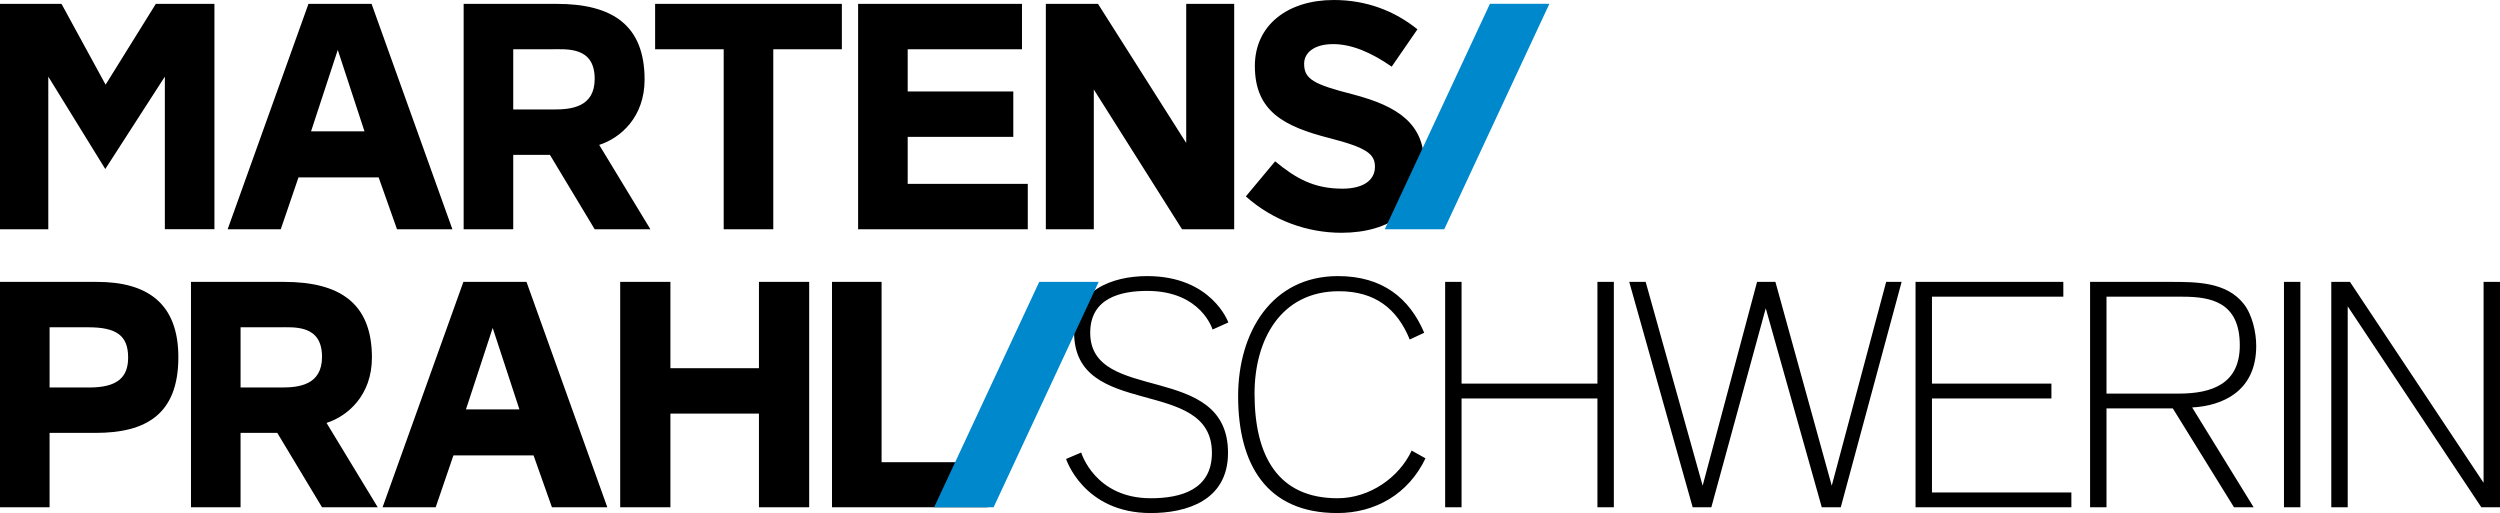
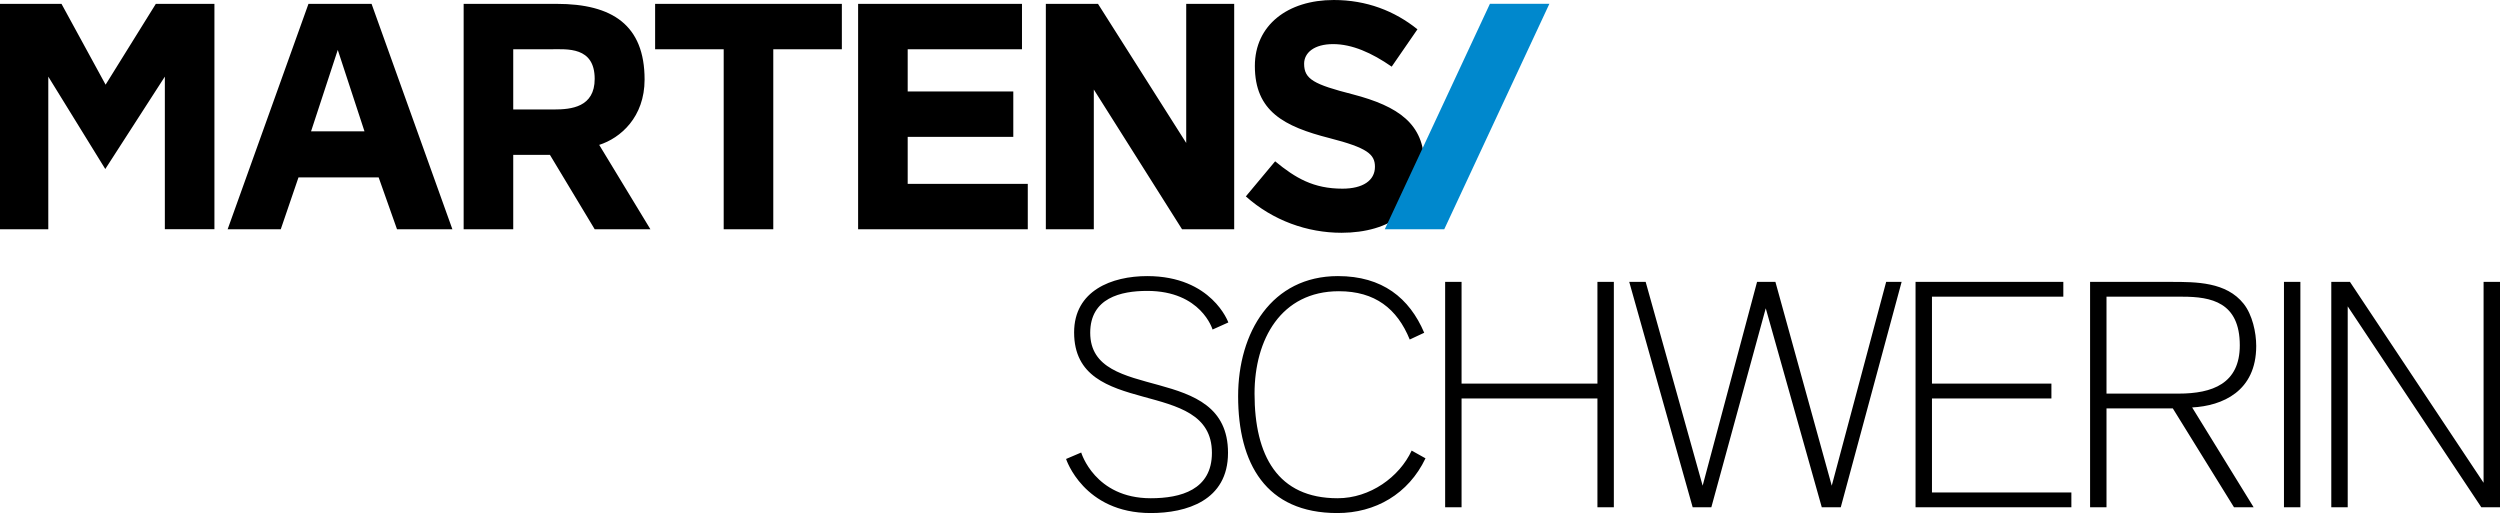
<svg xmlns="http://www.w3.org/2000/svg" id="Ebene_1" data-name="Ebene 1" version="1.1" viewBox="0 0 552.087 113.301">
-   <path d="M552.087,112.021v-49.77h-3.626v44.366l-29.507-44.366h-4.123v49.77h3.626v-44.366l29.506,44.366h4.124ZM508.005,62.25h-3.626v49.77h3.626v-49.77ZM494.625,76.257c0,8.461-6.044,10.665-13.51,10.665h-15.927v-21.401h16.78c6.328,0,12.656,1.209,12.656,10.736M497.682,112.021l-13.58-22.041c6.684-.356,14.149-3.556,14.149-13.58,0-2.986-.854-6.897-2.773-9.314-3.839-4.835-10.452-4.835-16.069-4.835h-17.846v49.77h3.626v-21.828h14.647l13.509,21.828h4.337ZM457.432,112.021v-3.271h-30.786v-20.761h26.378v-3.27h-26.378v-19.197h29.009v-3.27h-32.635v49.77h34.412ZM419.944,62.25h-3.414l-12.016,45.006-12.443-45.006h-4.052l-12.016,45.006-12.585-45.006h-3.627l14.008,49.77h4.123l12.016-43.94,12.372,43.94h4.195l13.438-49.77ZM356.394,112.021v-49.77h-3.626v22.468h-30.004v-22.468h-3.626v49.77h3.626v-24.032h30.004v24.032h3.626ZM314.517,73.485c-3.27-7.68-9.243-12.515-19.055-12.515-14.646,0-22.041,12.443-22.041,26.52,0,14.86,6.114,25.81,21.899,25.81,8.389,0,15.713-4.194,19.48-12.087l-3.057-1.707c-2.703,5.831-9.172,10.523-16.353,10.523-13.225,0-18.344-9.385-18.344-23.107,0-11.944,5.83-22.609,18.628-22.609,7.964,0,12.87,3.839,15.642,10.665l3.2-1.493ZM271.189,100.004c0-20.335-30.431-10.665-30.431-26.519,0-7.68,6.755-9.243,12.585-9.243,11.944,0,14.433,8.532,14.433,8.532l3.484-1.565s-3.626-10.238-17.917-10.238c-7.821,0-16.141,3.2-16.141,12.443,0,19.41,30.432,9.527,30.432,26.591,0,8.176-6.897,10.025-13.51,10.025-12.37,0-15.357-10.097-15.357-10.097l-3.341,1.423s3.839,11.944,18.698,11.944c7.821,0,17.064-2.702,17.064-13.296" style="fill: #000; stroke-width: 0px;" />
+   <path d="M552.087,112.021v-49.77h-3.626v44.366l-29.507-44.366h-4.123v49.77h3.626v-44.366l29.506,44.366h4.124ZM508.005,62.25h-3.626v49.77h3.626v-49.77ZM494.625,76.257c0,8.461-6.044,10.665-13.51,10.665h-15.927v-21.401h16.78c6.328,0,12.656,1.209,12.656,10.736M497.682,112.021l-13.58-22.041c6.684-.356,14.149-3.556,14.149-13.58,0-2.986-.854-6.897-2.773-9.314-3.839-4.835-10.452-4.835-16.069-4.835h-17.846v49.77h3.626v-21.828h14.647l13.509,21.828h4.337ZM457.432,112.021v-3.271h-30.786v-20.761h26.378v-3.27h-26.378v-19.197h29.009v-3.27h-32.635v49.77h34.412ZM419.944,62.25h-3.414l-12.016,45.006-12.443-45.006h-4.052l-12.016,45.006-12.585-45.006h-3.627l14.008,49.77h4.123l12.016-43.94,12.372,43.94h4.195l13.438-49.77ZM356.394,112.021v-49.77h-3.626v22.468h-30.004v-22.468h-3.626v49.77h3.626v-24.032h30.004v24.032ZM314.517,73.485c-3.27-7.68-9.243-12.515-19.055-12.515-14.646,0-22.041,12.443-22.041,26.52,0,14.86,6.114,25.81,21.899,25.81,8.389,0,15.713-4.194,19.48-12.087l-3.057-1.707c-2.703,5.831-9.172,10.523-16.353,10.523-13.225,0-18.344-9.385-18.344-23.107,0-11.944,5.83-22.609,18.628-22.609,7.964,0,12.87,3.839,15.642,10.665l3.2-1.493ZM271.189,100.004c0-20.335-30.431-10.665-30.431-26.519,0-7.68,6.755-9.243,12.585-9.243,11.944,0,14.433,8.532,14.433,8.532l3.484-1.565s-3.626-10.238-17.917-10.238c-7.821,0-16.141,3.2-16.141,12.443,0,19.41,30.432,9.527,30.432,26.591,0,8.176-6.897,10.025-13.51,10.025-12.37,0-15.357-10.097-15.357-10.097l-3.341,1.423s3.839,11.944,18.698,11.944c7.821,0,17.064-2.702,17.064-13.296" style="fill: #000; stroke-width: 0px;" />
  <path d="M296.243,51.405c10.736,0,18.272-5.332,18.272-15.215,0-8.817-5.688-12.726-15.784-15.358-8.603-2.204-10.736-3.342-10.736-6.754,0-2.418,2.205-4.338,6.399-4.338s8.532,1.92,12.94,4.978l5.687-8.247C307.974,2.416,301.787,0,294.536,0c-10.166,0-17.419,5.547-17.419,14.575,0,10.025,6.47,13.367,16.495,15.927,8.318,2.134,10.025,3.556,10.025,6.328,0,3.058-2.702,4.834-7.182,4.834-6.398,0-10.381-2.346-14.859-6.043l-6.471,7.75c5.973,5.332,13.58,8.034,21.117,8.034M272.552,50.623V.853h-10.595v30.715L242.477.853h-11.519v49.77h10.594v-30.856l19.481,30.856h11.519ZM226.97,50.623v-10.024h-26.52v-10.381h23.321v-10.025h-23.321v-9.314h25.24V.853h-36.189v49.77h37.47ZM159.817,50.623h10.95V10.877h15.144V.853h-41.238v10.024h15.144v39.745ZM131.328,17.418c0,6.258-5.189,6.756-8.959,6.756h-9.028v-13.297h8.317c3.555,0,9.67-.64,9.67,6.541M143.628,50.623l-11.305-18.628c4.693-1.493,10.025-6.114,10.025-14.433,0-12.016-7.11-16.709-19.41-16.709h-20.548v49.77h10.95v-16.424h8.104l9.883,16.424h12.3ZM80.492,29.009h-11.802l5.901-17.989,5.9,17.989ZM99.902,50.623L82.056.853h-13.935l-17.846,49.77h11.73l3.911-11.446h17.704l4.052,11.446h12.229ZM47.353,50.623V.853h-12.94l-11.092,17.846L13.581.853H0v49.77h10.665V16.922l12.585,20.404,13.154-20.404v33.7h10.949Z" style="fill: #000; stroke-width: 0px;" />
  <polygon points="305.814 50.623 318.943 50.623 342.155 .844 329.026 .844 305.814 50.623" style="fill: #0088cd; stroke-width: 0px;" />
-   <path d="M183.734,112.02h34.343v-9.953h-23.393v-39.816h-10.95v49.769ZM178.694,112.02v-49.769h-11.092v19.055h-19.552v-19.055h-11.092v49.769h11.092v-20.689h19.552v20.689h11.092ZM114.705,90.407h-11.803l5.901-17.989,5.901,17.989ZM134.116,112.02l-17.847-49.769h-13.936l-17.847,49.769h11.731l3.911-11.446h17.704l4.053,11.446h12.229ZM71.113,78.817c0,6.257-5.189,6.755-8.958,6.755h-9.029v-13.296h8.318c3.556,0,9.669-.641,9.669,6.541M83.415,112.02l-11.306-18.628c4.692-1.492,10.025-6.114,10.025-14.433,0-12.016-7.11-16.709-19.41-16.709h-20.548v49.769h10.949v-16.424h8.105l9.882,16.424h12.302ZM10.95,85.572v-13.296h8.531c6.186,0,8.817,1.777,8.817,6.684,0,4.408-2.418,6.612-8.603,6.612h-8.745ZM0,112.02h10.949v-16.424h10.168c11.161,0,18.271-4.124,18.271-16.709,0-11.943-6.895-16.637-17.988-16.637H0v49.769Z" style="fill: #000; stroke-width: 0px;" />
-   <polygon points="206.291 112.021 219.42 112.021 242.631 62.242 229.502 62.242 206.291 112.021" style="fill: #0088cd; stroke-width: 0px;" />
</svg>